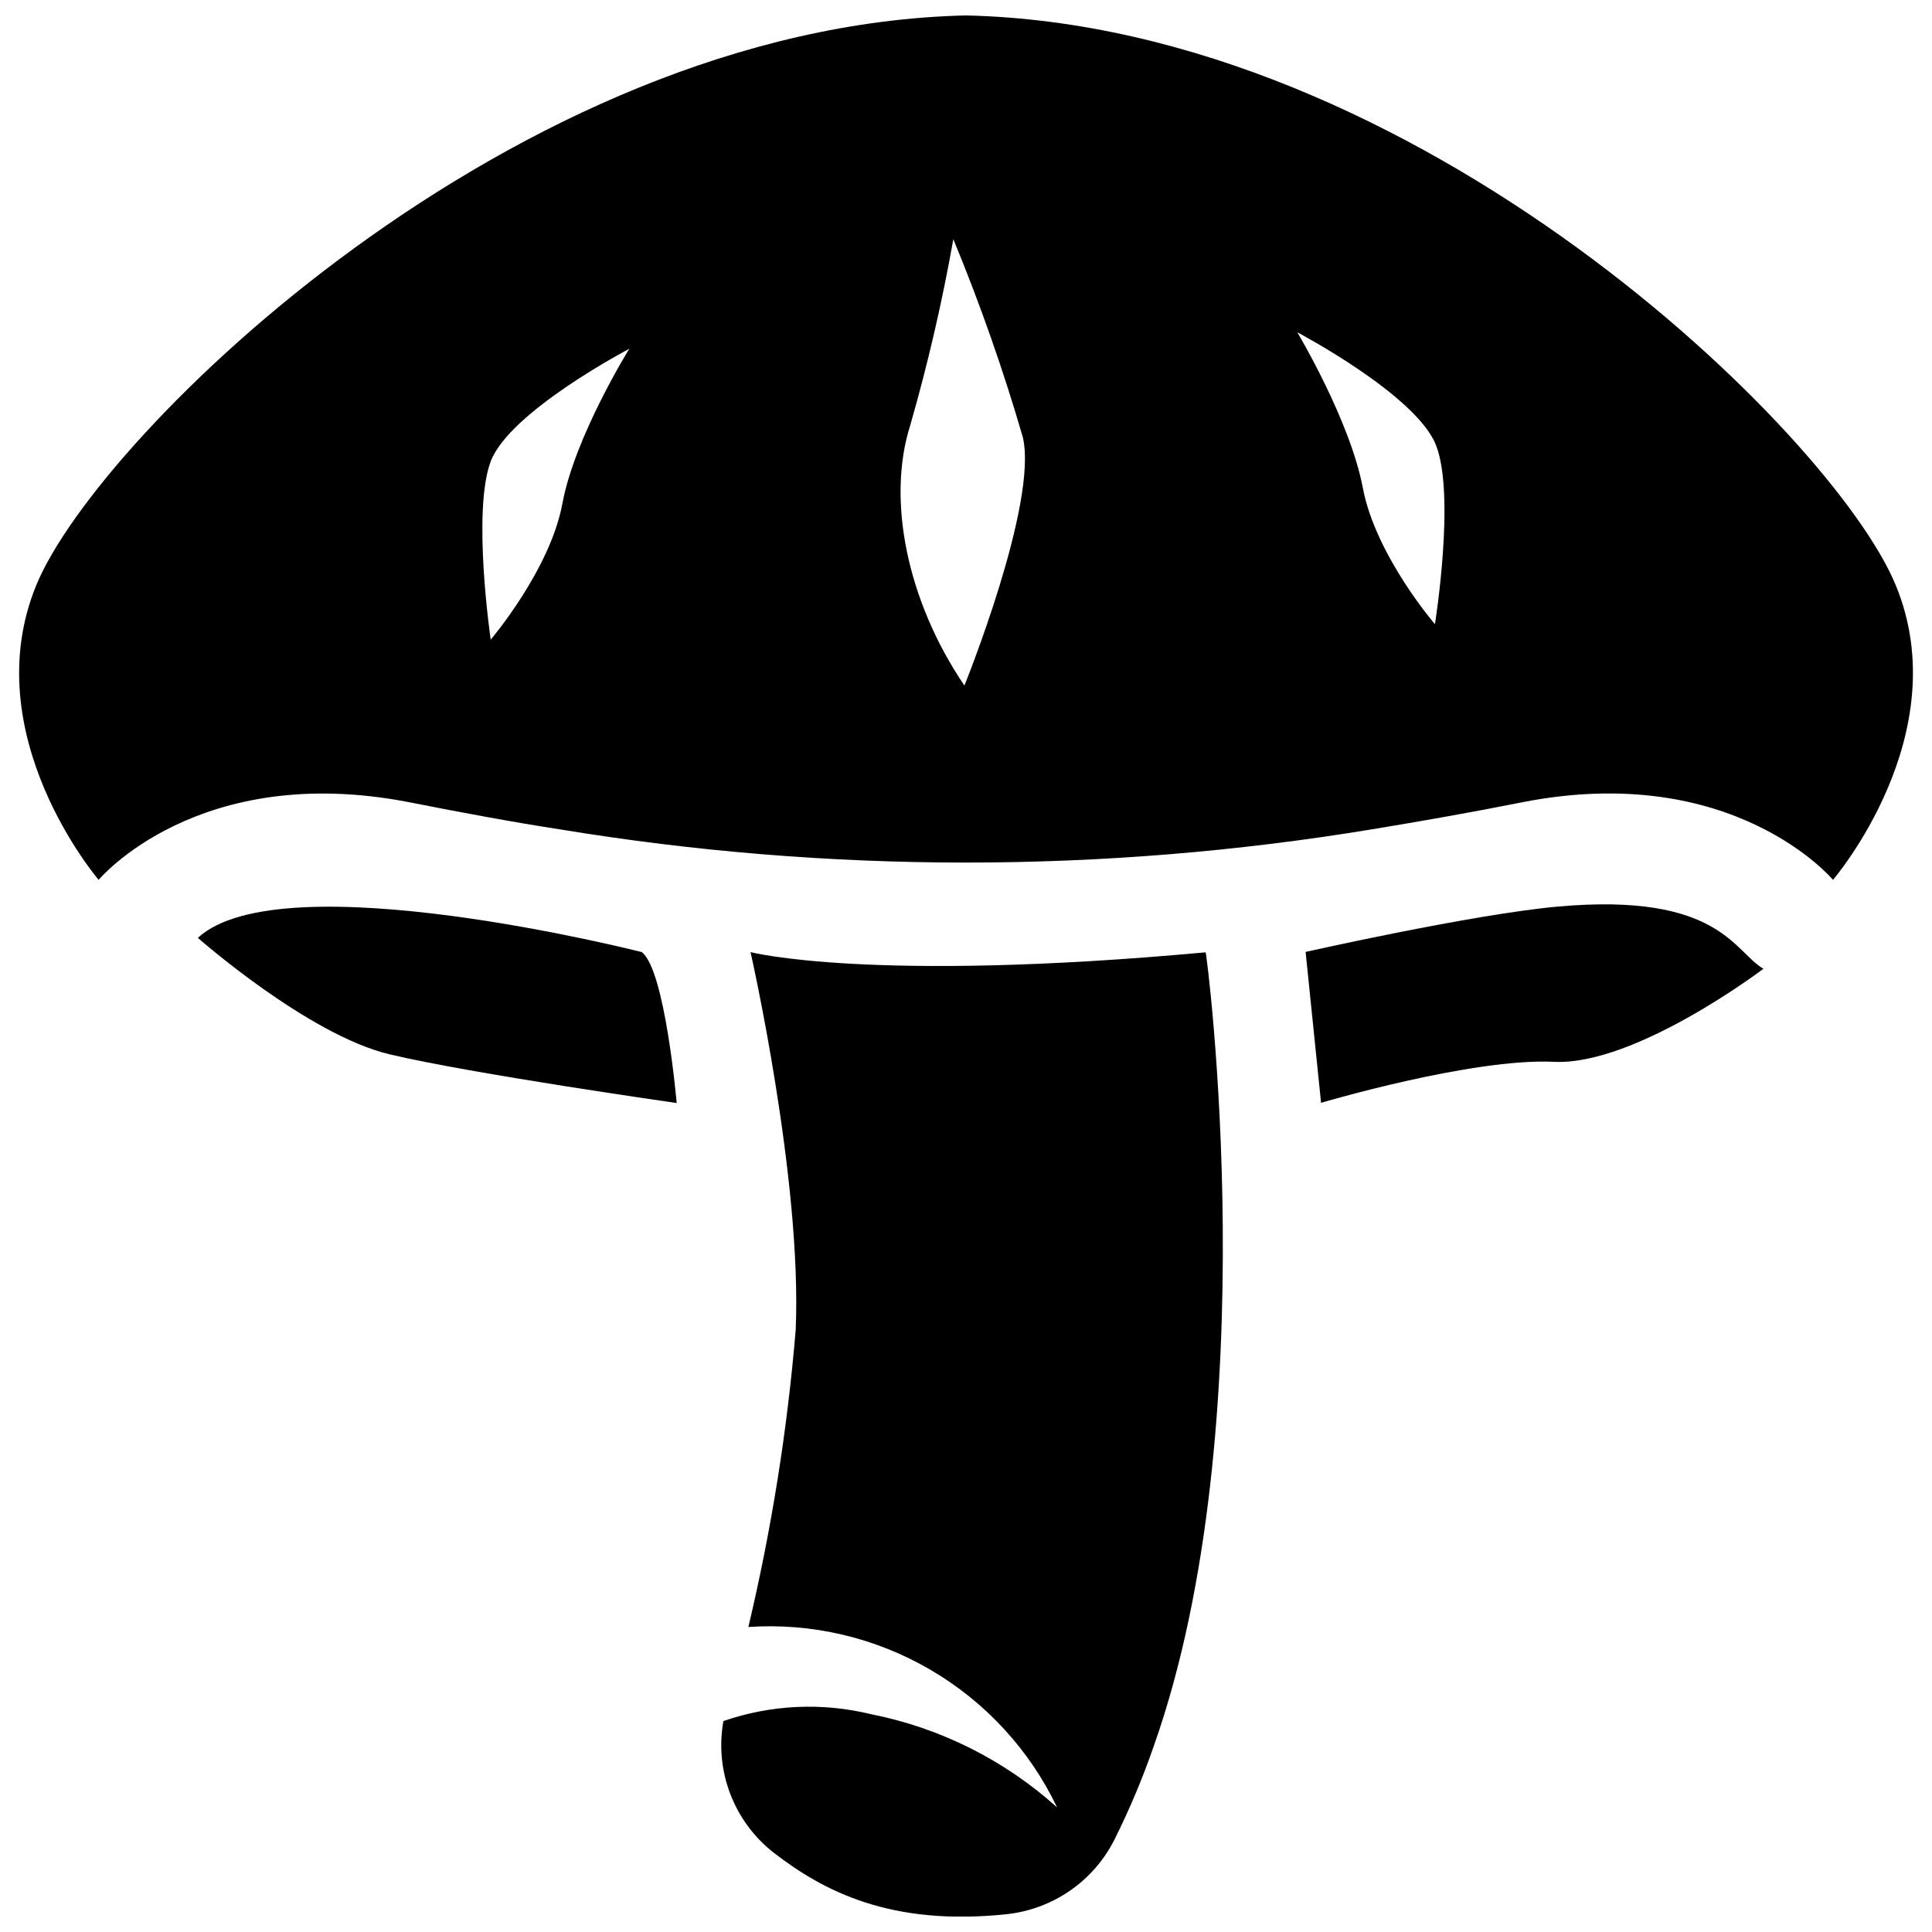
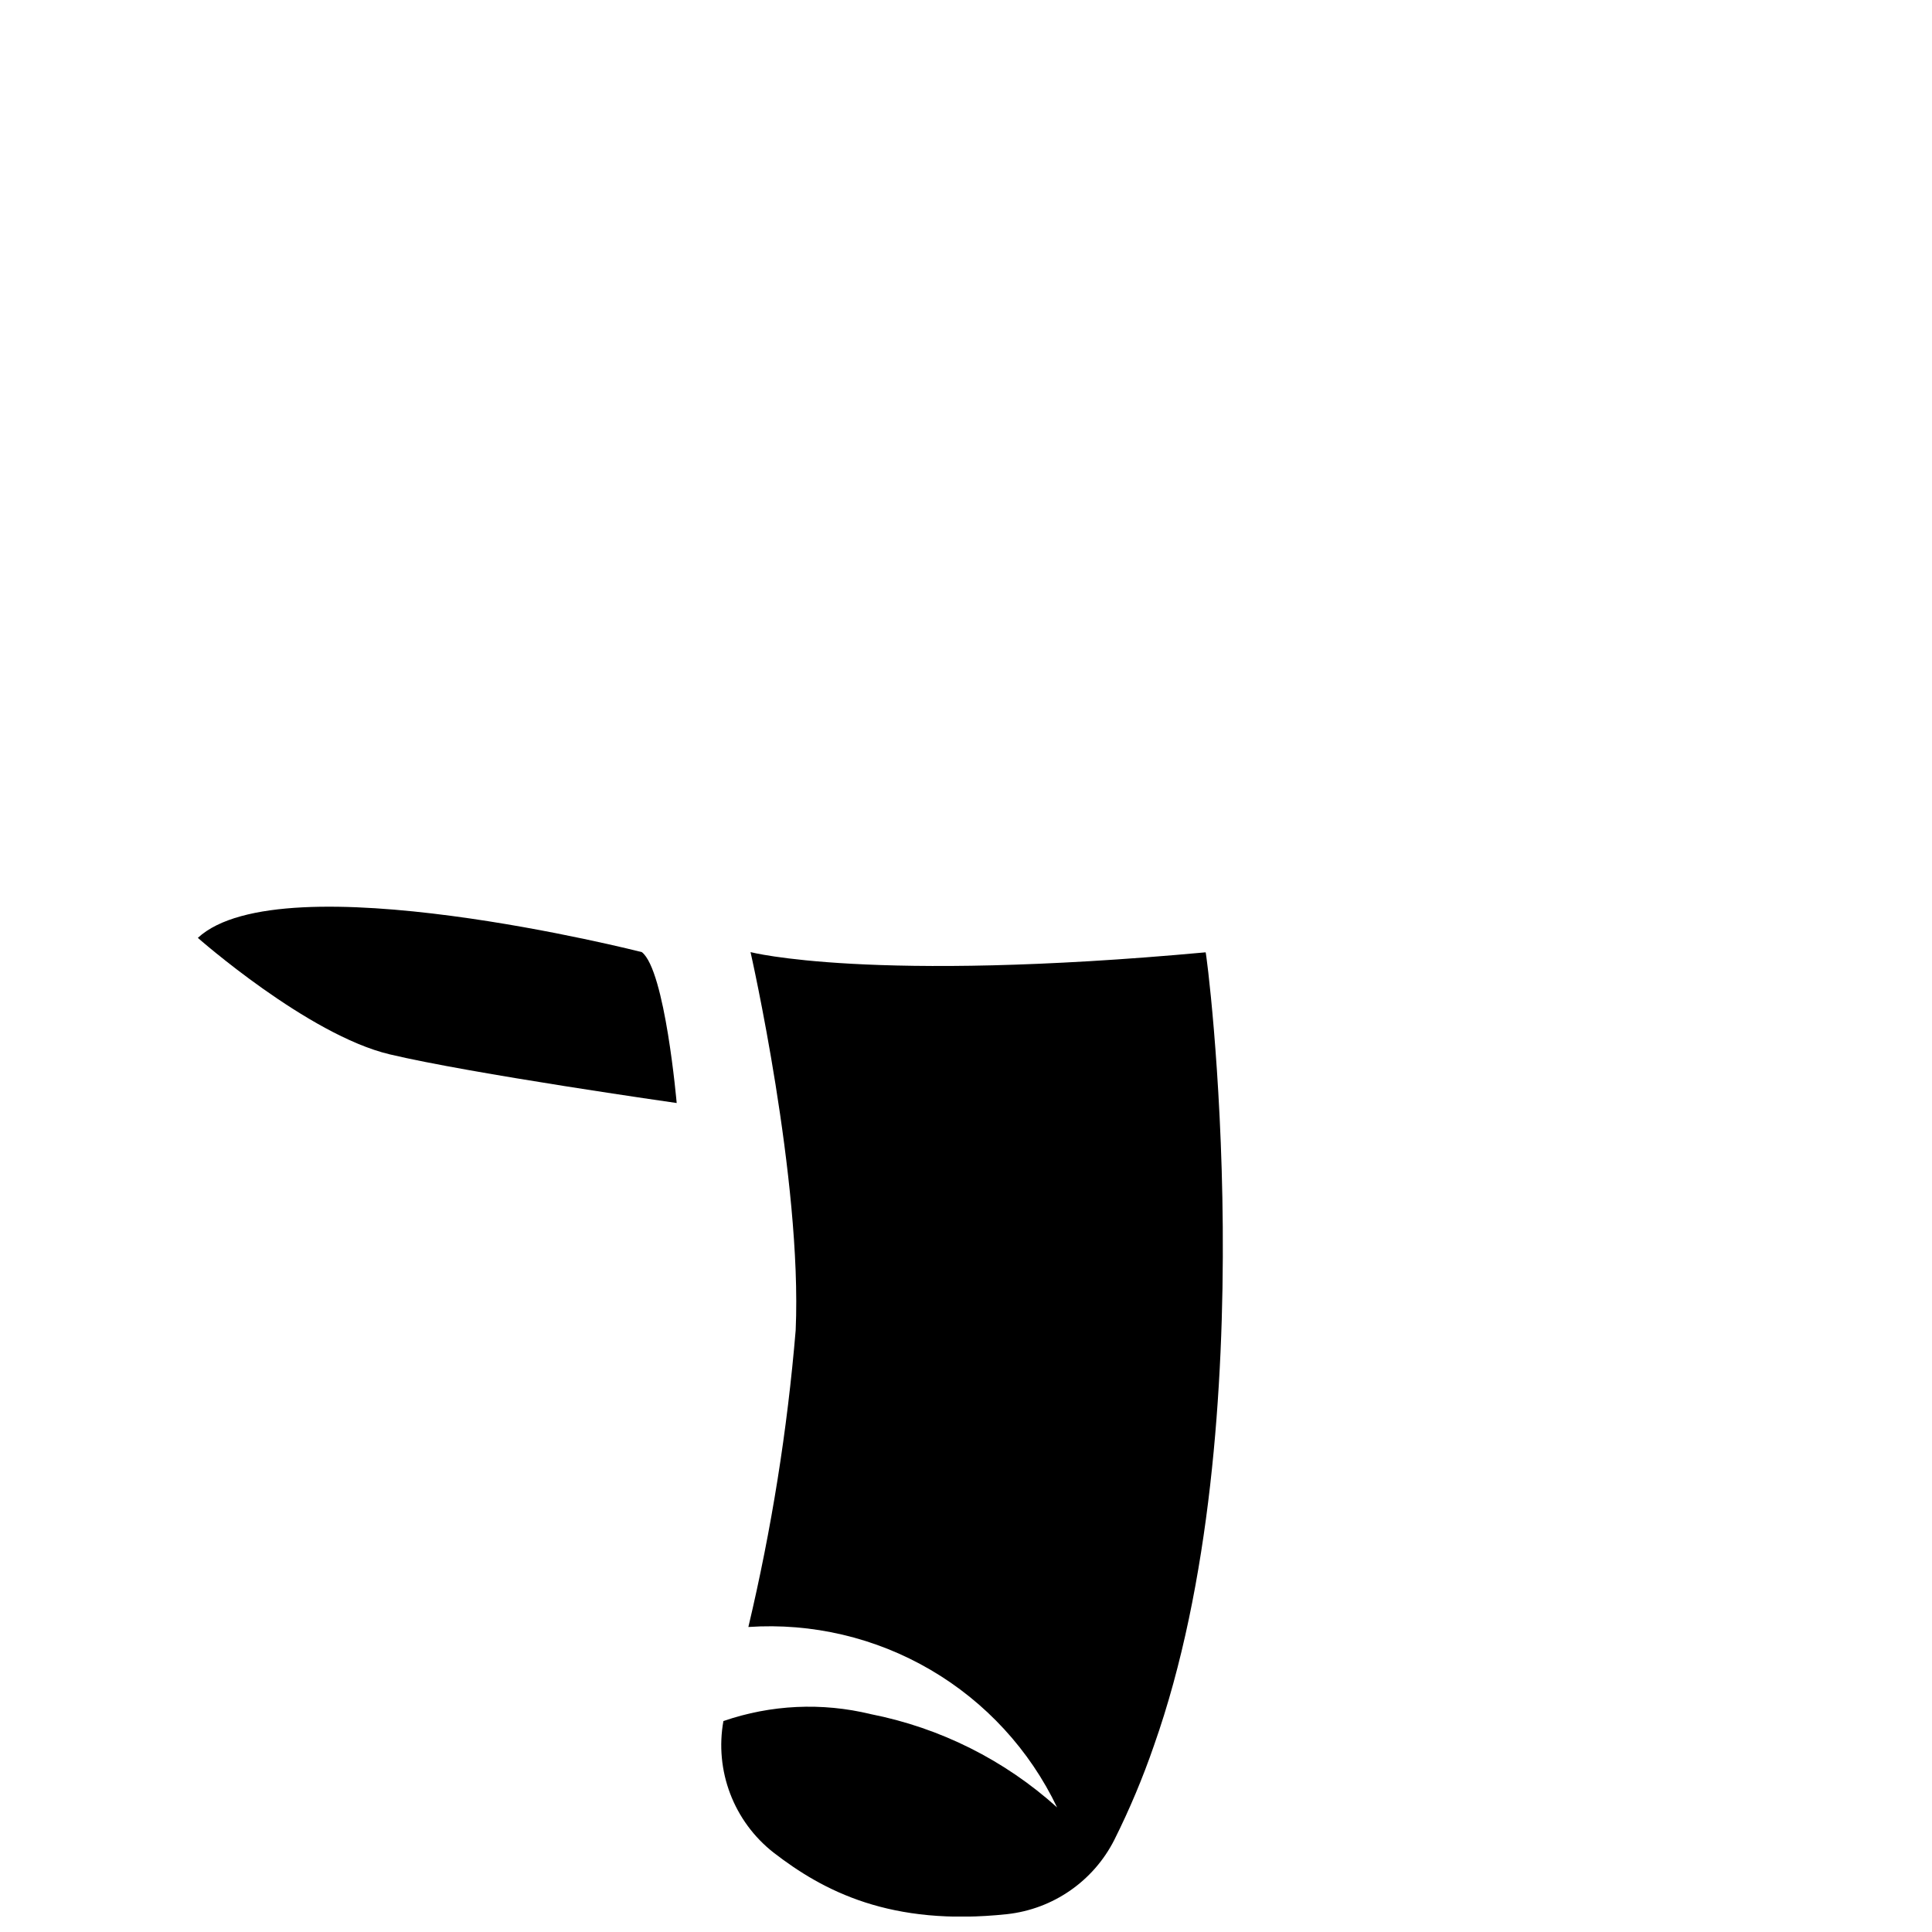
<svg xmlns="http://www.w3.org/2000/svg" width="800px" height="800px" version="1.1" viewBox="144 144 512 512">
  <defs>
    <clipPath id="b">
      <path d="m335 396h134v255.9h-134z" />
    </clipPath>
    <clipPath id="a">
-       <path d="m149 148.09h502v229.91h-502z" />
-     </clipPath>
+       </clipPath>
  </defs>
  <g clip-path="url(#b)">
    <path d="m342.9 396.32s13.699 60.352 11.965 100.13h0.004c-2.211 26.516-6.406 52.828-12.543 78.719 16.855-1.137 33.664 2.812 48.25 11.34 14.586 8.523 26.281 21.227 33.566 36.473-13.926-12.551-30.992-21.094-49.387-24.719-12.922-3.148-26.473-2.508-39.043 1.836-1.164 6.465-0.539 13.129 1.801 19.266 2.34 6.141 6.305 11.527 11.477 15.582 13.172 10.18 31.016 19.629 61.926 16.32 12.18-1.352 22.855-8.75 28.391-19.68 4.043-8.09 7.551-16.434 10.496-24.98 30.176-85.438 13.906-210.97 13.699-210.23-89.059 8.184-120.6-0.055-120.6-0.055z" />
  </g>
  <path d="m314.09 396.32s-95.41-24.352-117.66-3.777c0 0 29.18 25.715 50.801 30.859 21.621 5.144 76.098 12.91 76.098 12.91-0.004 0-3.047-35.215-9.238-39.992z" />
-   <path d="m556.86 384.25c-22.617 2.047-66.859 12.02-66.859 12.02l4.094 39.988s40.094-11.914 61.715-10.863c21.621 1.051 55.523-24.664 55.523-24.664-7.766-4.41-11.652-20.312-54.473-16.48z" />
  <g clip-path="url(#a)">
-     <path d="m646.34 298.97c-16.426-39.777-126.53-148.15-246.34-150.88-119.81 2.731-229.92 111.1-246.34 150.88-16.426 39.781 16.48 78.195 16.48 78.195s26.238-31.488 82.289-20.57c13.855 2.731 27.289 5.246 39.938 7.191 71.242 11.734 143.93 11.734 215.17 0 12.699-2.098 26.238-4.461 39.938-7.191 55.945-10.969 82.289 20.57 82.289 20.57s33.062-38.465 16.582-78.195zm-353.3-21.516c-3.254 17.582-18.996 36.055-18.996 36.055s-4.984-34.008 0-47.23c4.984-13.227 36.734-29.859 36.734-29.859 0-0.004-14.43 23.191-17.738 41.035zm106.54 48.23c-15.324-22.621-20.57-49.383-14.379-68.906 4.672-16.25 8.492-32.734 11.441-49.387 7.09 17.145 13.242 34.664 18.418 52.48 4.094 17.477-15.48 65.812-15.48 65.812zm124.69-16.27s-15.742-18.262-19.102-36.105-17.371-41.25-17.371-41.25 31.488 16.582 36.734 29.859c5.25 13.277-0.258 47.496-0.258 47.496z" />
-   </g>
+     </g>
</svg>